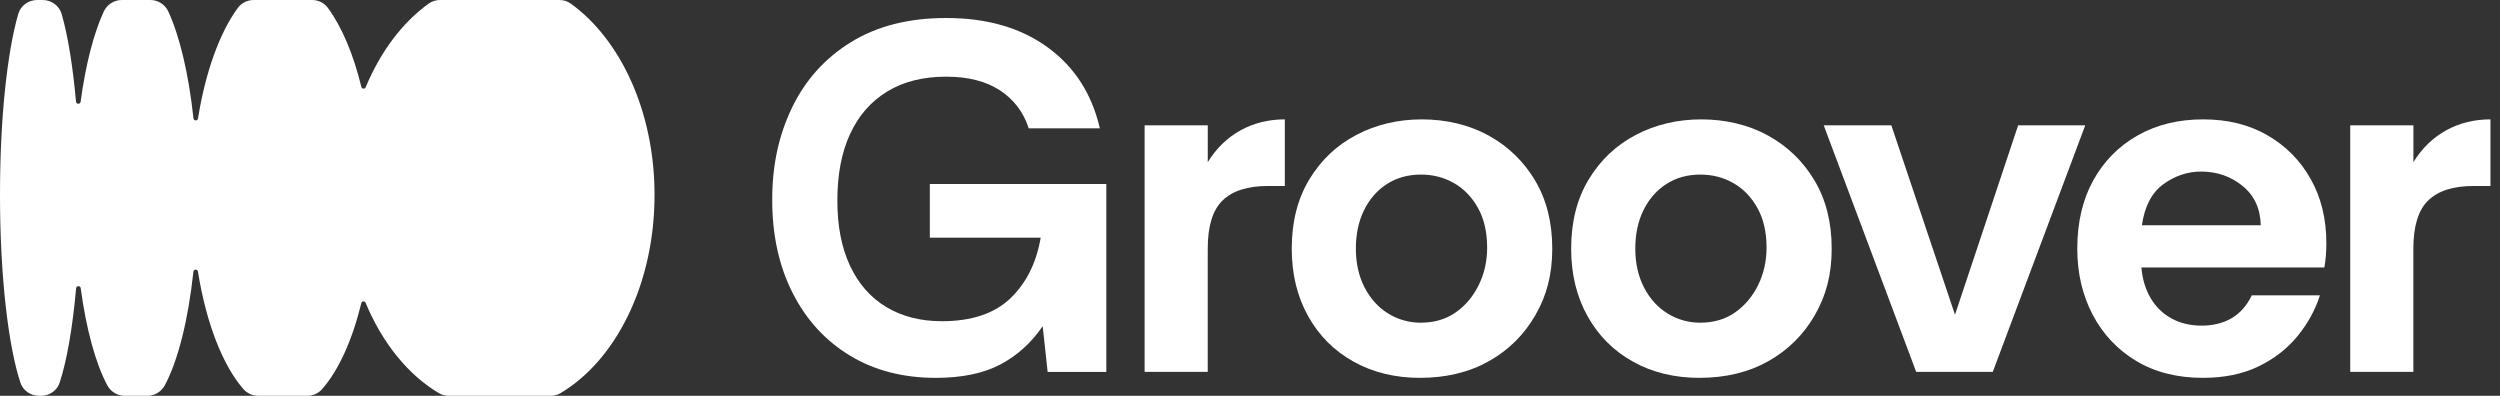
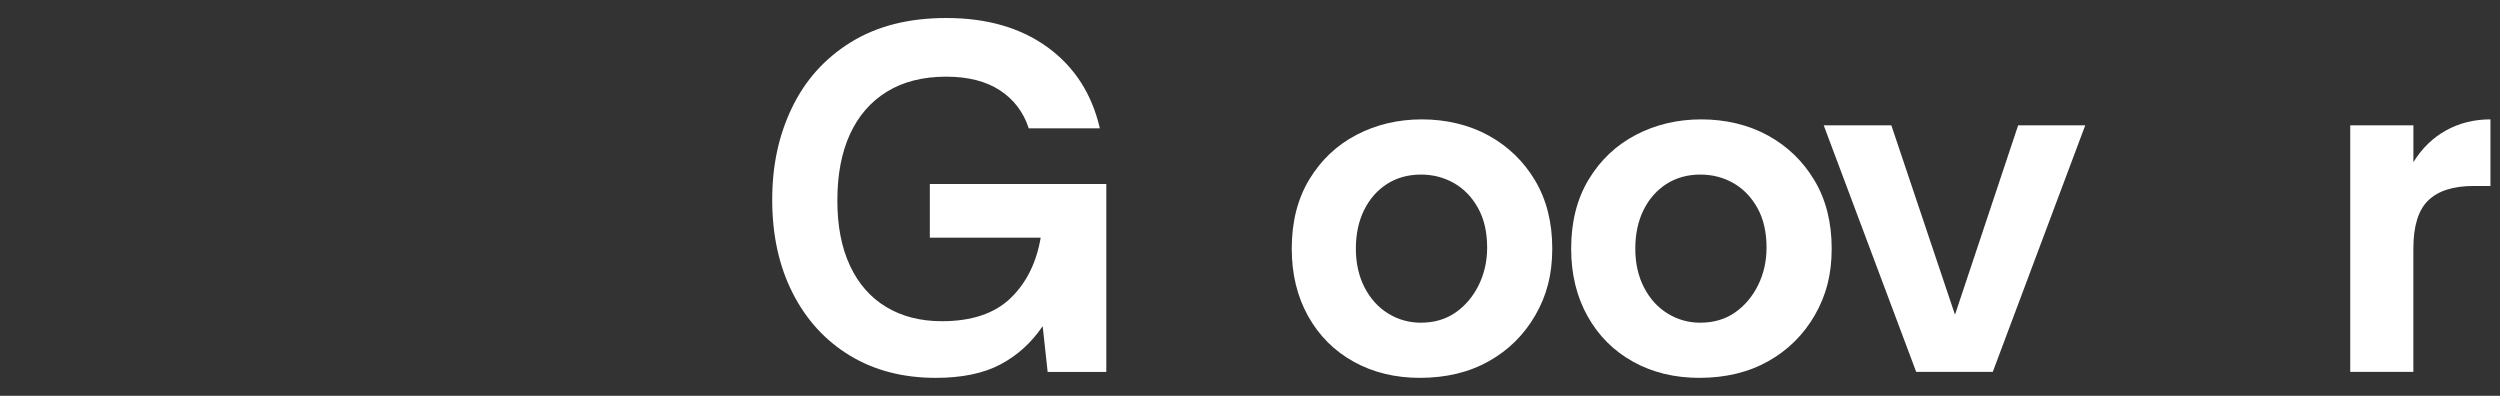
<svg xmlns="http://www.w3.org/2000/svg" width="240" height="38" viewBox="0 0 240 38" fill="none">
  <rect x="0" y="0" width="240" height="38" fill="#333333" stroke="none" />
-   <path d="M62.835 18.721C62.835 27.27 59.116 34.599 53.795 37.749C53.509 37.918 53.174 38 52.841 38H43.098C42.766 38 42.437 37.918 42.145 37.749C39.175 35.99 36.701 32.918 35.099 29.069C35.018 28.871 34.732 28.893 34.685 29.103C33.813 32.68 32.499 35.563 30.918 37.36C30.558 37.768 30.04 37.998 29.495 37.998H24.8C24.248 37.998 23.731 37.768 23.37 37.354C21.373 35.067 19.799 31.023 19.002 26.07C18.962 25.812 18.594 25.825 18.567 26.083C18.062 30.778 17.074 34.659 15.822 36.987C15.489 37.605 14.847 37.998 14.147 37.998H11.98C11.278 37.998 10.645 37.618 10.31 37.002C9.193 34.938 8.287 31.654 7.748 27.665C7.714 27.401 7.331 27.414 7.306 27.678C6.964 31.499 6.412 34.659 5.725 36.738C5.474 37.498 4.744 38 3.941 38H3.777C2.94 38 2.21 37.498 1.958 36.731C0.784 33.182 4.44954e-05 26.45 4.44954e-05 18.721C-0.006 11.428 0.687 5.028 1.75 1.344C1.982 0.543 2.732 0 3.563 0H4.102C4.939 0 5.689 0.55 5.92 1.35C6.513 3.414 6.99 6.325 7.297 9.758C7.316 10.022 7.705 10.028 7.739 9.771C8.222 6.194 9 3.182 9.96 1.112C10.28 0.434 10.947 0 11.691 0H14.431C15.174 0 15.841 0.427 16.155 1.099C17.252 3.474 18.111 7.078 18.573 11.359C18.601 11.617 18.968 11.623 19.009 11.372C19.73 6.872 21.1 3.113 22.838 0.751C23.19 0.271 23.757 0 24.356 0H29.956C30.555 0 31.12 0.271 31.474 0.754C32.804 2.559 33.927 5.191 34.689 8.341C34.736 8.551 35.024 8.573 35.106 8.375C36.529 4.955 38.634 2.153 41.17 0.333C41.484 0.109 41.866 0 42.255 0H53.7C54.089 0 54.471 0.109 54.785 0.339C59.567 3.779 62.837 10.715 62.837 18.721" fill="white" />
  <path d="M89.835 36.274C86.684 36.274 83.931 35.559 81.578 34.127C79.222 32.695 77.392 30.692 76.089 28.116C74.783 25.539 74.133 22.564 74.133 19.193C74.133 15.823 74.768 12.959 76.042 10.318C77.315 7.677 79.198 5.586 81.698 4.043C84.195 2.501 87.243 1.728 90.837 1.728C94.752 1.728 97.997 2.666 100.574 4.543C103.153 6.419 104.821 9.013 105.586 12.321H98.761C98.252 10.762 97.329 9.545 95.993 8.671C94.657 7.798 92.938 7.36 90.84 7.36C88.613 7.36 86.719 7.836 85.16 8.792C83.601 9.747 82.415 11.106 81.603 12.871C80.792 14.635 80.386 16.759 80.386 19.241C80.386 21.722 80.792 23.781 81.603 25.516C82.415 27.25 83.577 28.571 85.087 29.477C86.598 30.383 88.372 30.836 90.408 30.836C93.272 30.836 95.467 30.104 96.994 28.642C98.521 27.18 99.491 25.239 99.906 22.819H89.263V17.665H106.206V35.703H100.574L100.097 31.312C99.015 32.903 97.662 34.127 96.04 34.986C94.417 35.844 92.349 36.274 89.837 36.274" fill="white" />
-   <path d="M109.883 35.701V12.033H115.945V15.565C116.772 14.23 117.822 13.212 119.095 12.51C120.366 11.81 121.784 11.46 123.343 11.46V17.854H121.719C119.778 17.854 118.331 18.315 117.375 19.236C116.419 20.159 115.943 21.701 115.943 23.865V35.699H109.88L109.883 35.701Z" fill="white" />
  <path d="M136.418 30.977C137.689 30.977 138.795 30.651 139.734 30.001C140.672 29.348 141.413 28.472 141.954 27.375C142.495 26.278 142.766 25.078 142.766 23.773C142.766 22.278 142.472 21.005 141.883 19.955C141.295 18.905 140.524 18.111 139.568 17.57C138.613 17.029 137.563 16.759 136.418 16.759C135.177 16.759 134.086 17.061 133.148 17.665C132.209 18.27 131.477 19.105 130.951 20.17C130.427 21.237 130.163 22.469 130.163 23.869C130.163 25.269 130.44 26.51 130.998 27.592C131.554 28.674 132.31 29.509 133.266 30.097C134.221 30.686 135.271 30.98 136.416 30.98M136.324 36.274C133.938 36.274 131.814 35.757 129.952 34.724C128.09 33.691 126.635 32.236 125.584 30.357C124.534 28.481 124.008 26.319 124.008 23.867C124.008 21.291 124.573 19.071 125.703 17.209C126.832 15.348 128.344 13.925 130.236 12.939C132.128 11.954 134.221 11.46 136.513 11.46C138.804 11.46 141.031 11.977 142.908 13.012C144.784 14.047 146.273 15.486 147.37 17.33C148.467 19.176 149.017 21.355 149.017 23.867C149.017 26.379 148.476 28.384 147.393 30.26C146.311 32.139 144.823 33.61 142.931 34.675C141.037 35.739 138.834 36.272 136.321 36.272" fill="white" />
  <path d="M163.241 30.977C164.513 30.977 165.618 30.651 166.557 30.001C167.495 29.348 168.236 28.472 168.777 27.375C169.318 26.278 169.589 25.078 169.589 23.773C169.589 22.278 169.295 21.005 168.706 19.955C168.118 18.905 167.347 18.111 166.392 17.57C165.436 17.029 164.386 16.759 163.241 16.759C162 16.759 160.909 17.061 159.973 17.665C159.035 18.27 158.302 19.105 157.776 20.17C157.252 21.237 156.988 22.469 156.988 23.869C156.988 25.269 157.265 26.51 157.823 27.592C158.38 28.674 159.135 29.509 160.091 30.097C161.047 30.686 162.097 30.98 163.241 30.98M163.147 36.274C160.761 36.274 158.637 35.757 156.775 34.724C154.914 33.691 153.458 32.236 152.408 30.357C151.358 28.481 150.831 26.319 150.831 23.867C150.831 21.291 151.396 19.071 152.526 17.209C153.655 15.348 155.167 13.925 157.061 12.939C158.953 11.954 161.047 11.46 163.338 11.46C165.629 11.46 167.856 11.977 169.733 13.012C171.61 14.047 173.098 15.486 174.195 17.33C175.293 19.176 175.842 21.355 175.842 23.867C175.842 26.379 175.301 28.384 174.219 30.26C173.137 32.139 171.648 33.61 169.757 34.675C167.863 35.739 165.659 36.272 163.147 36.272" fill="white" />
  <path d="M183.955 35.701L175.078 12.033H181.569L187.679 30.213L193.741 12.033H200.183L191.306 35.701H183.955Z" fill="white" />
-   <path d="M205.625 21.623H217.032C216.999 20.033 216.42 18.777 215.29 17.854C214.161 16.93 212.831 16.471 211.305 16.471C209.999 16.471 208.79 16.877 207.678 17.688C206.563 18.5 205.88 19.811 205.625 21.626M211.496 36.274C209.013 36.274 206.874 35.733 205.075 34.651C203.278 33.569 201.884 32.09 200.898 30.213C199.913 28.337 199.419 26.222 199.419 23.867C199.419 21.353 199.928 19.176 200.945 17.33C201.963 15.486 203.381 14.045 205.193 13.012C207.008 11.98 209.108 11.46 211.493 11.46C213.879 11.46 215.909 11.969 217.674 12.987C219.439 14.004 220.824 15.404 221.827 17.186C222.83 18.968 223.33 21.02 223.33 23.341C223.33 23.755 223.313 24.161 223.283 24.558C223.251 24.956 223.203 25.329 223.139 25.679H205.575C205.67 26.793 205.964 27.772 206.458 28.614C206.952 29.457 207.62 30.11 208.464 30.57C209.305 31.031 210.269 31.261 211.352 31.261C212.434 31.261 213.428 31.023 214.24 30.546C215.052 30.069 215.696 29.337 216.173 28.352H222.712C222.265 29.752 221.55 31.057 220.564 32.264C219.578 33.472 218.329 34.443 216.817 35.175C215.305 35.907 213.531 36.272 211.496 36.272" fill="white" />
  <path d="M225.623 35.701V12.033H231.686V15.565C232.512 14.23 233.562 13.212 234.836 12.51C236.107 11.81 237.524 11.46 239.083 11.46V17.854H237.46C235.519 17.854 234.071 18.315 233.116 19.236C232.16 20.159 231.683 21.701 231.683 23.865V35.699H225.621L225.623 35.701Z" fill="white" />
</svg>